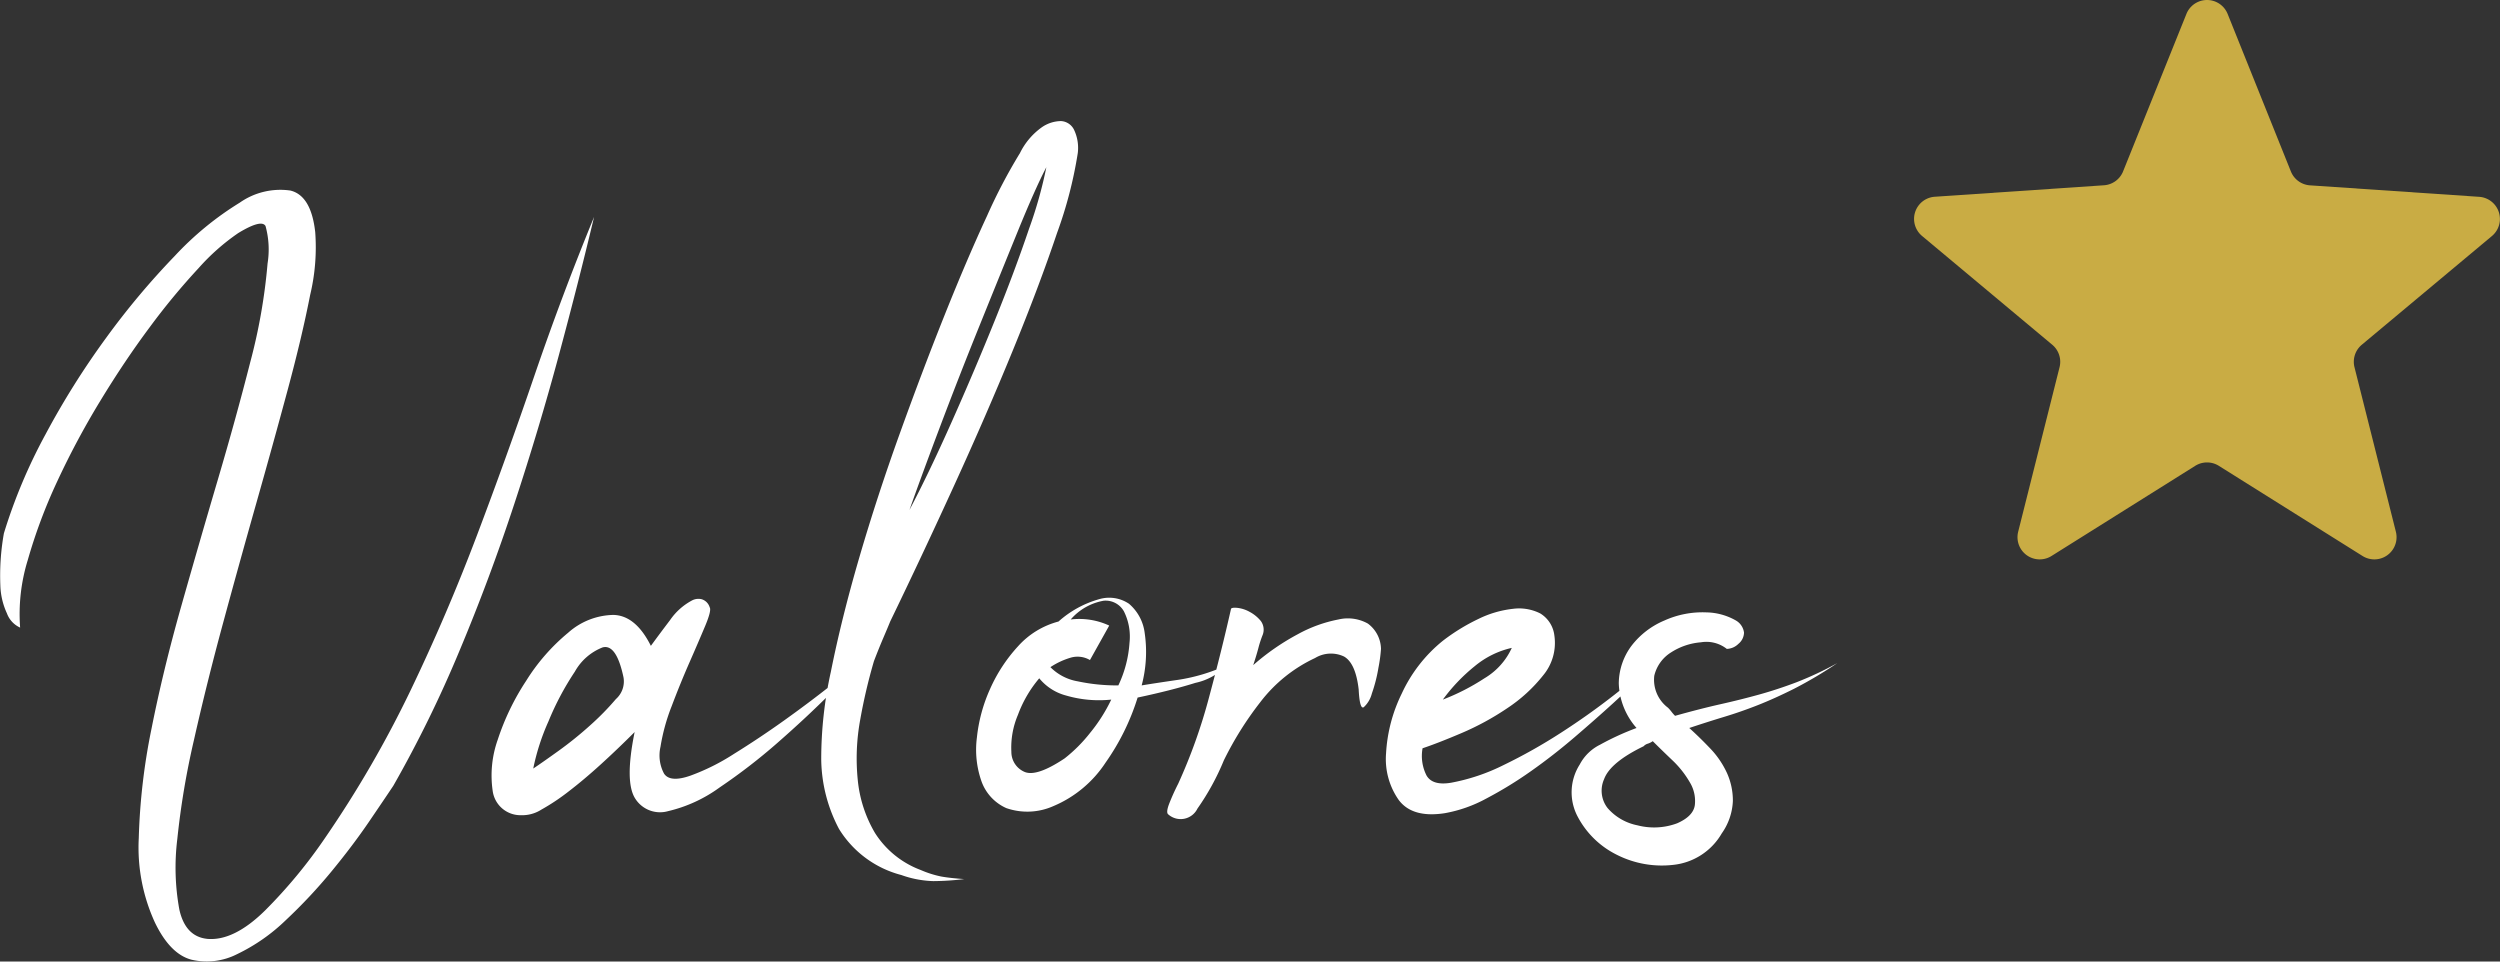
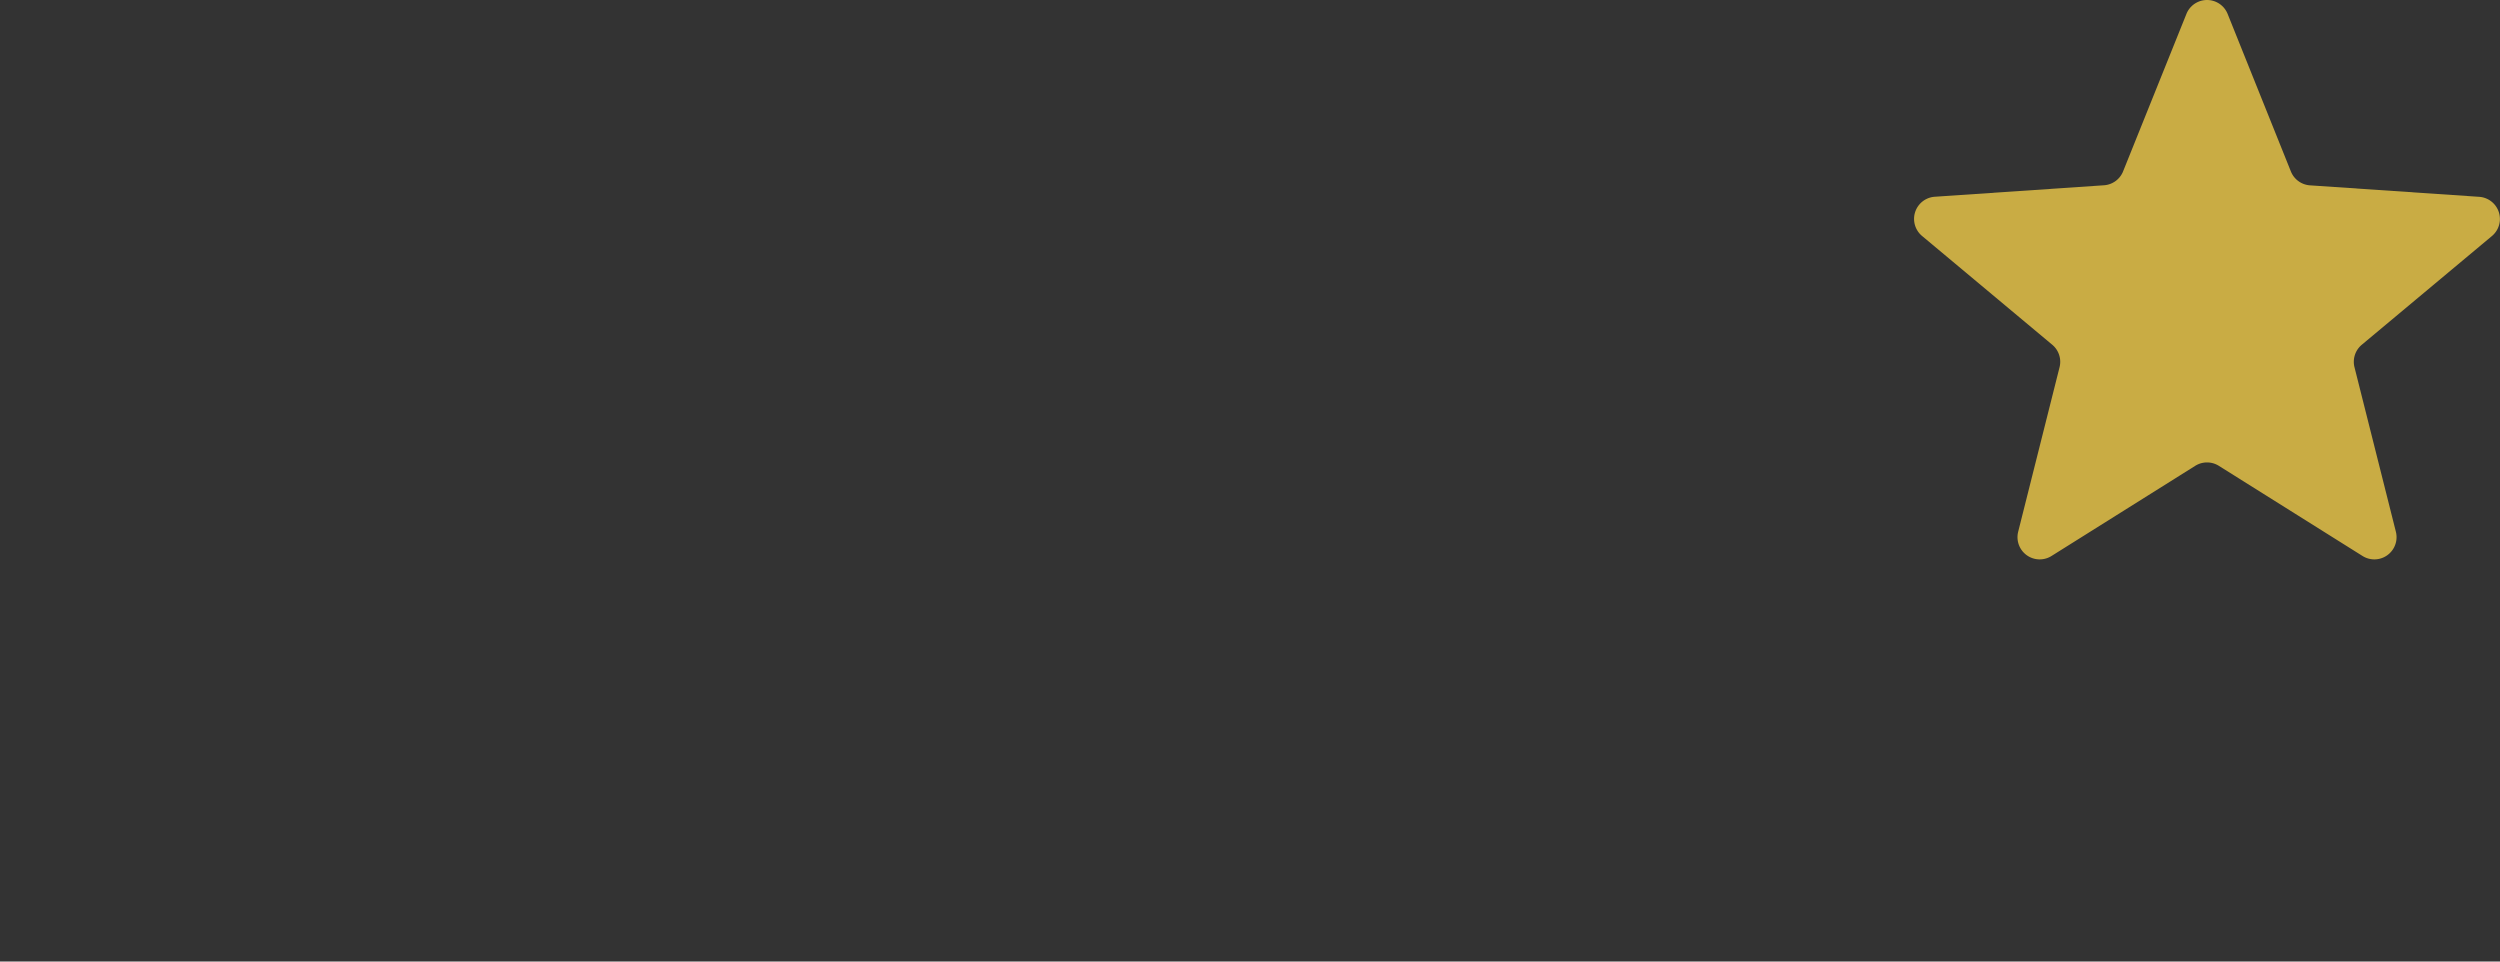
<svg xmlns="http://www.w3.org/2000/svg" width="197.228" height="75.858" viewBox="0 0 197.228 75.858">
  <rect x="0" y="0" width="197.228" height="75.858" fill="#333333" stroke="none" />
  <g id="Grupo_16" data-name="Grupo 16" transform="translate(-53.772 -4154.608)">
-     <path id="Caminho_5" data-name="Caminho 5" d="M.08-28.32a42.152,42.152,0,0,1,3.28-7.8,63.628,63.628,0,0,1,4.8-7.64,60.881,60.881,0,0,1,5.4-6.44,24.516,24.516,0,0,1,5.12-4.2,5.582,5.582,0,0,1,4-.96q1.64.4,1.96,3.28a16.176,16.176,0,0,1-.4,4.96q-.64,3.28-1.76,7.44T20-30.72q-1.36,4.8-2.64,9.52t-2.28,9.16A63.214,63.214,0,0,0,13.76-4.2a18.4,18.4,0,0,0,.16,5.56q.48,2.16,2.24,2.32,2.08.16,4.52-2.24a39.664,39.664,0,0,0,4.76-5.76,87.268,87.268,0,0,0,6.72-11.6q2.88-6,5.24-12.24t4.52-12.56q2.16-6.32,4.72-12.56-1.2,5.04-2.76,10.84T40.36-30.68Q38.4-24.72,36-19A95.635,95.635,0,0,1,30.8-8.4q-.64.96-1.92,2.84T25.92-1.64a40.878,40.878,0,0,1-3.6,3.84,14.582,14.582,0,0,1-3.84,2.68,5.279,5.279,0,0,1-3.6.44Q13.2,4.88,12,2.4a14.178,14.178,0,0,1-1.28-6.68,49.583,49.583,0,0,1,1-8.6q.92-4.64,2.36-9.72t2.88-9.96q1.44-4.88,2.56-9.28a44.991,44.991,0,0,0,1.36-7.76,6.972,6.972,0,0,0-.16-2.96q-.32-.56-2.16.56a17.139,17.139,0,0,0-3.12,2.76A53.9,53.9,0,0,0,11.6-44.6q-2,2.68-3.92,5.84a63.953,63.953,0,0,0-3.4,6.36,41.422,41.422,0,0,0-2.32,6.2,14.421,14.421,0,0,0-.6,5.32A1.969,1.969,0,0,1,.32-22,5.643,5.643,0,0,1-.2-24.2,19.025,19.025,0,0,1,.08-28.32ZM48.96-16.96q-.56-2.64-1.64-2.36a4.294,4.294,0,0,0-2.2,1.92,22.3,22.3,0,0,0-2.08,3.92,17.627,17.627,0,0,0-1.2,3.72q.72-.48,2-1.4a29.06,29.06,0,0,0,2.48-2,21.08,21.08,0,0,0,2.04-2.08A1.859,1.859,0,0,0,48.96-16.96Zm18.96-1.52q-.8.96-2.68,2.84T61.12-11.8a45.428,45.428,0,0,1-4.56,3.52A11.281,11.281,0,0,1,52.48-6.4a2.314,2.314,0,0,1-2.6-1q-.84-1.32-.04-5.24-1.36,1.36-2.68,2.56T44.64-7.96a16.788,16.788,0,0,1-2.16,1.44,2.8,2.8,0,0,1-1.6.44A2.21,2.21,0,0,1,38.64-8a8.453,8.453,0,0,1,.4-4.04,19.413,19.413,0,0,1,2.24-4.64,15.662,15.662,0,0,1,3.32-3.8,5.511,5.511,0,0,1,3.56-1.4q1.76.04,2.96,2.44.64-.88,1.52-2.04a4.88,4.88,0,0,1,1.76-1.56,1.09,1.09,0,0,1,.72-.08.949.949,0,0,1,.64.64q.16.24-.36,1.48t-1.24,2.88q-.72,1.64-1.4,3.44a15.39,15.39,0,0,0-.88,3.2,3.039,3.039,0,0,0,.28,2.12q.48.72,2.08.16a17.076,17.076,0,0,0,3.44-1.72q2-1.24,3.96-2.64t3.68-2.76Q67.04-17.68,67.92-18.48ZM80.24-58.32a5.442,5.442,0,0,1,1.68-2,2.7,2.7,0,0,1,1.56-.52,1.216,1.216,0,0,1,1.04.72,3.333,3.333,0,0,1,.28,1.8A33.437,33.437,0,0,1,83.16-52q-1.4,4.16-3.48,9.24T75.04-32.08Q72.48-26.48,70-21.36q-.16.4-.52,1.24t-.76,1.88a43.159,43.159,0,0,0-1.08,4.6,16.909,16.909,0,0,0-.2,4.76,10.137,10.137,0,0,0,1.36,4.2,7.286,7.286,0,0,0,3.6,2.92,8.058,8.058,0,0,0,1.64.52q.68.12,1.8.2a21.1,21.1,0,0,1-2.44.16,8.132,8.132,0,0,1-2.52-.48A8.194,8.194,0,0,1,65.96-5a12.011,12.011,0,0,1-1.4-5.48,31.871,31.871,0,0,1,.76-6.92q.84-4.2,2.24-9t3.2-9.8q1.8-5,3.56-9.4t3.32-7.76A42.889,42.889,0,0,1,80.24-58.32ZM71.52-30.16q1.52-2.88,3.32-6.92t3.4-8q1.6-3.96,2.72-7.28a33.779,33.779,0,0,0,1.36-4.84q-.88,1.68-2.28,5.12t-3,7.4q-1.6,3.96-3.08,7.88T71.52-30.16ZM85.76-18.32a1.934,1.934,0,0,0-1.48-.2,5.919,5.919,0,0,0-1.64.76,3.975,3.975,0,0,0,2.16,1.12,14.779,14.779,0,0,0,3.2.32,9.256,9.256,0,0,0,.88-3.36,4.455,4.455,0,0,0-.44-2.48,1.653,1.653,0,0,0-1.6-.84,4.468,4.468,0,0,0-2.6,1.48,5.6,5.6,0,0,1,3.04.48Zm-4,1.44A9.527,9.527,0,0,0,80.08-14a6.58,6.58,0,0,0-.52,2.92,1.71,1.71,0,0,0,1.08,1.6q.96.36,3.12-1.08a11.753,11.753,0,0,0,2-2,12.91,12.91,0,0,0,1.68-2.64,9.277,9.277,0,0,1-3.56-.32A4.076,4.076,0,0,1,81.76-16.88Zm8.08.56q.96-.16,2.88-.44a14.073,14.073,0,0,0,3.84-1.16,4.75,4.75,0,0,1-2.48,1.4q-1.92.6-4.56,1.16A18.273,18.273,0,0,1,87-10.24,9.173,9.173,0,0,1,82.88-6.8a5.049,5.049,0,0,1-3.72.16A3.659,3.659,0,0,1,77.2-8.76a7.5,7.5,0,0,1-.36-3.44,12.469,12.469,0,0,1,1.04-3.84,12.41,12.41,0,0,1,2.2-3.36,6.517,6.517,0,0,1,3.2-1.96,8.067,8.067,0,0,1,3.2-1.76,2.79,2.79,0,0,1,2.36.36,3.61,3.61,0,0,1,1.24,2.32A10.251,10.251,0,0,1,89.84-16.32Zm9.52-3.92a8.976,8.976,0,0,0-.32,1q-.16.6-.4,1.32a18.632,18.632,0,0,1,3.52-2.44,10.925,10.925,0,0,1,3.2-1.16,3.238,3.238,0,0,1,2.32.32,2.541,2.541,0,0,1,1.04,2,11.947,11.947,0,0,1-.2,1.48,11.934,11.934,0,0,1-.52,2.04,2.2,2.2,0,0,1-.64,1.08q-.32.2-.4-1.4-.24-2.08-1.16-2.6a2.413,2.413,0,0,0-2.28.12A11.625,11.625,0,0,0,99.2-15a26.177,26.177,0,0,0-2.88,4.6,19.4,19.4,0,0,1-2.08,3.8,1.474,1.474,0,0,1-2.32.44q-.16-.16.08-.8a17.375,17.375,0,0,1,.72-1.6,42.848,42.848,0,0,0,2.44-6.84q1-3.72,1.72-6.92,0-.16.48-.12a2.567,2.567,0,0,1,1,.32,2.9,2.9,0,0,1,.88.72A1.157,1.157,0,0,1,99.36-20.24ZM113.6-15.2a17.346,17.346,0,0,0,3.28-1.68,5.379,5.379,0,0,0,2.16-2.4,6.965,6.965,0,0,0-2.92,1.44A13.969,13.969,0,0,0,113.6-15.2Zm16.96-3.28q-.32.4-1.24,1.36t-2.28,2.2q-1.36,1.24-3.04,2.68t-3.44,2.68a31.289,31.289,0,0,1-3.52,2.16,10.812,10.812,0,0,1-3.28,1.16q-2.56.4-3.64-1.04a5.617,5.617,0,0,1-1-3.68,12.2,12.2,0,0,1,1.24-4.72,11.571,11.571,0,0,1,3.24-4.16,15.526,15.526,0,0,1,2.8-1.72,8.2,8.2,0,0,1,2.72-.8,3.712,3.712,0,0,1,2.16.36,2.353,2.353,0,0,1,1.12,1.76,3.994,3.994,0,0,1-.88,3.12,12.182,12.182,0,0,1-2.84,2.6,21.442,21.442,0,0,1-3.6,1.96q-1.88.8-3.08,1.2a3.388,3.388,0,0,0,.32,2.16q.48.8,1.92.56a15.6,15.6,0,0,0,4.16-1.4,42.13,42.13,0,0,0,4.48-2.52q2.24-1.44,4.28-3.04T130.56-18.48ZM136-19.2a2.6,2.6,0,0,0-2.04-.52,5.082,5.082,0,0,0-2.36.8,2.969,2.969,0,0,0-1.32,1.84,2.757,2.757,0,0,0,1.08,2.52,3,3,0,0,1,.28.32,3,3,0,0,0,.28.32q2-.56,3.6-.92t3.04-.76q1.44-.4,2.92-.96a26.27,26.27,0,0,0,3.24-1.52,32.722,32.722,0,0,1-3.44,2.04q-1.52.76-2.84,1.28t-2.64.92q-1.32.4-2.76.88.8.72,1.64,1.6A7.056,7.056,0,0,1,136-9.44a5.28,5.28,0,0,1,.48,2.24,4.764,4.764,0,0,1-.88,2.56,5.018,5.018,0,0,1-3.84,2.48,7.853,7.853,0,0,1-4.44-.8,6.982,6.982,0,0,1-3.08-3,4.086,4.086,0,0,1,.16-4.12,3.614,3.614,0,0,1,1.6-1.56,21.169,21.169,0,0,1,2.88-1.32,5.573,5.573,0,0,1-1.4-3.52,5.007,5.007,0,0,1,1-2.96,6.369,6.369,0,0,1,2.6-2,7.3,7.3,0,0,1,3.32-.64,4.849,4.849,0,0,1,2.32.64,1.29,1.29,0,0,1,.64.96,1.177,1.177,0,0,1-.44.88A1.358,1.358,0,0,1,136-19.2Zm-5.84,7.28a1.379,1.379,0,0,1-.4.2.708.708,0,0,0-.32.2q-2.64,1.28-3.12,2.6a2.226,2.226,0,0,0,.28,2.28,4.188,4.188,0,0,0,2.36,1.36,5.189,5.189,0,0,0,3.12-.16q1.28-.56,1.4-1.44a2.83,2.83,0,0,0-.4-1.8,7.659,7.659,0,0,0-1.4-1.76Q130.8-11.28,130.16-11.92Z" transform="translate(54 4225)" fill="#fff" />
    <path id="valores" d="M22.415,1.15a1.752,1.752,0,0,1,3.252,0l4.988,12.422a1.752,1.752,0,0,0,1.507,1.1l13.355.906a1.752,1.752,0,0,1,1,3.093L36.25,27.248a1.752,1.752,0,0,0-.576,1.772L38.94,42a1.752,1.752,0,0,1-2.631,1.912L24.973,36.8a1.752,1.752,0,0,0-1.863,0L11.773,43.912A1.752,1.752,0,0,1,9.142,42L12.407,29.02a1.752,1.752,0,0,0-.576-1.772L1.559,18.665a1.752,1.752,0,0,1,1-3.093l13.355-.906a1.752,1.752,0,0,0,1.507-1.1Z" transform="translate(203.846 4154.558)" fill="#c9ac44" />
  </g>
</svg>